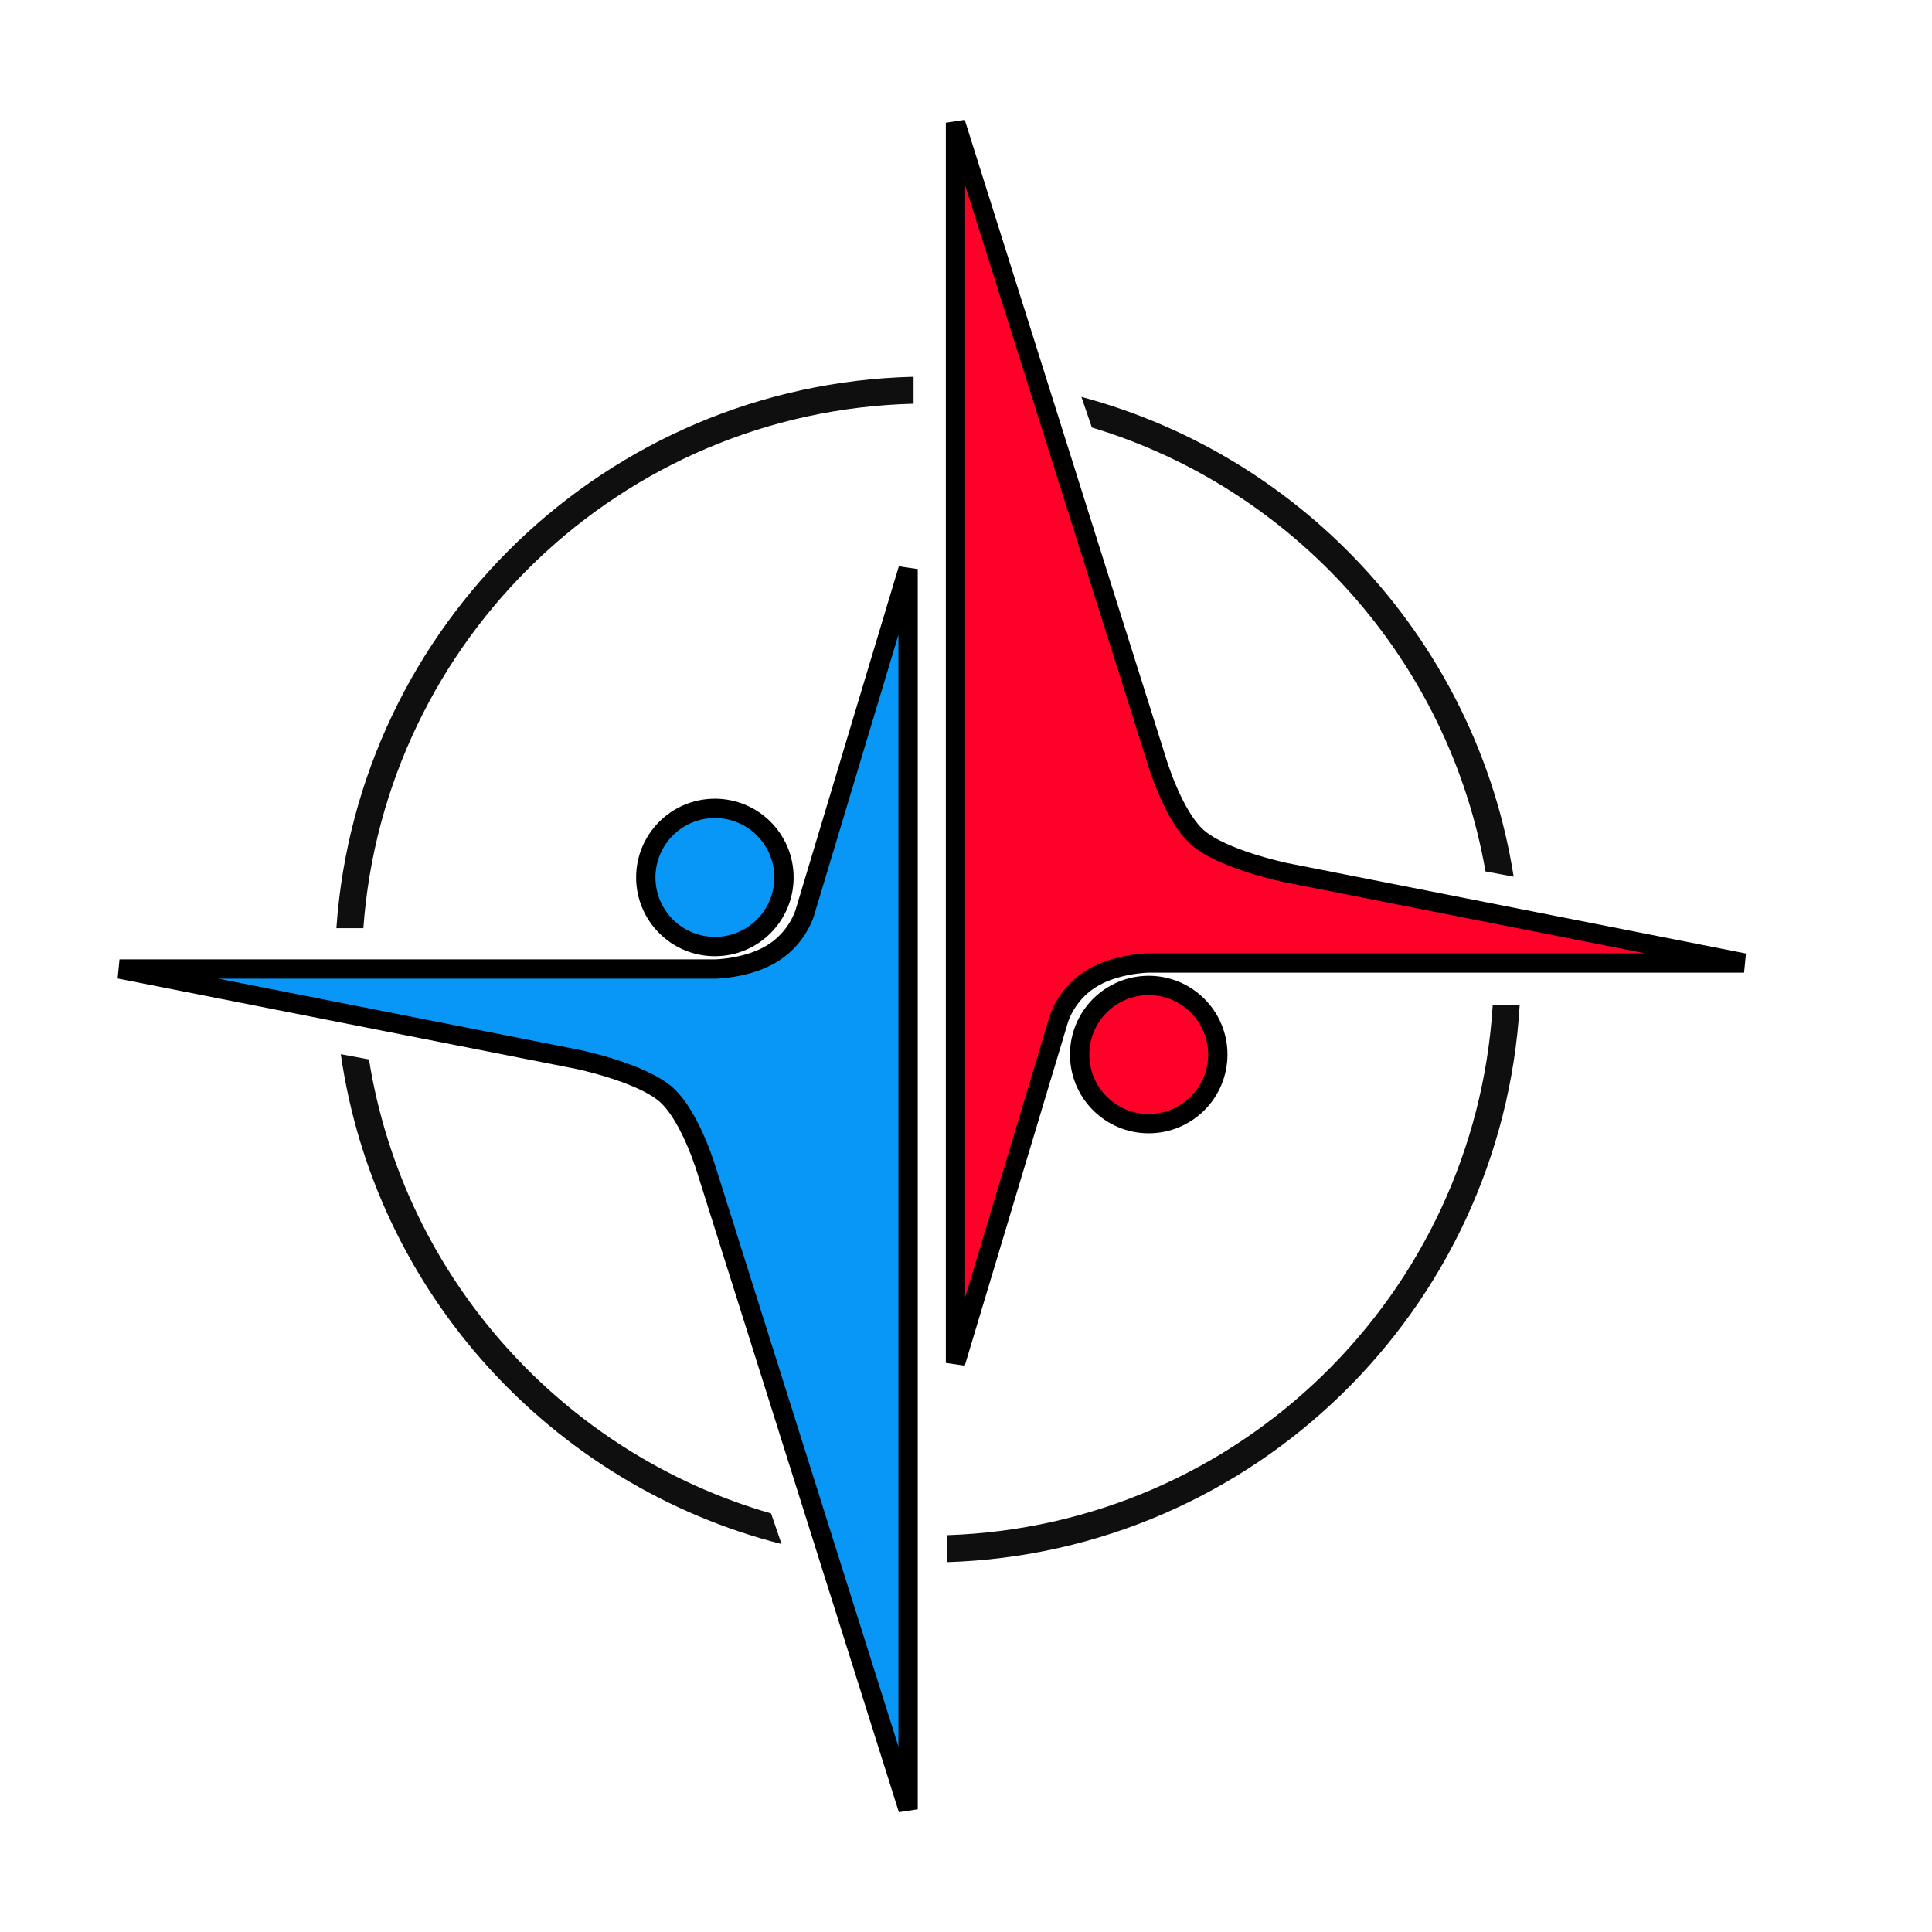
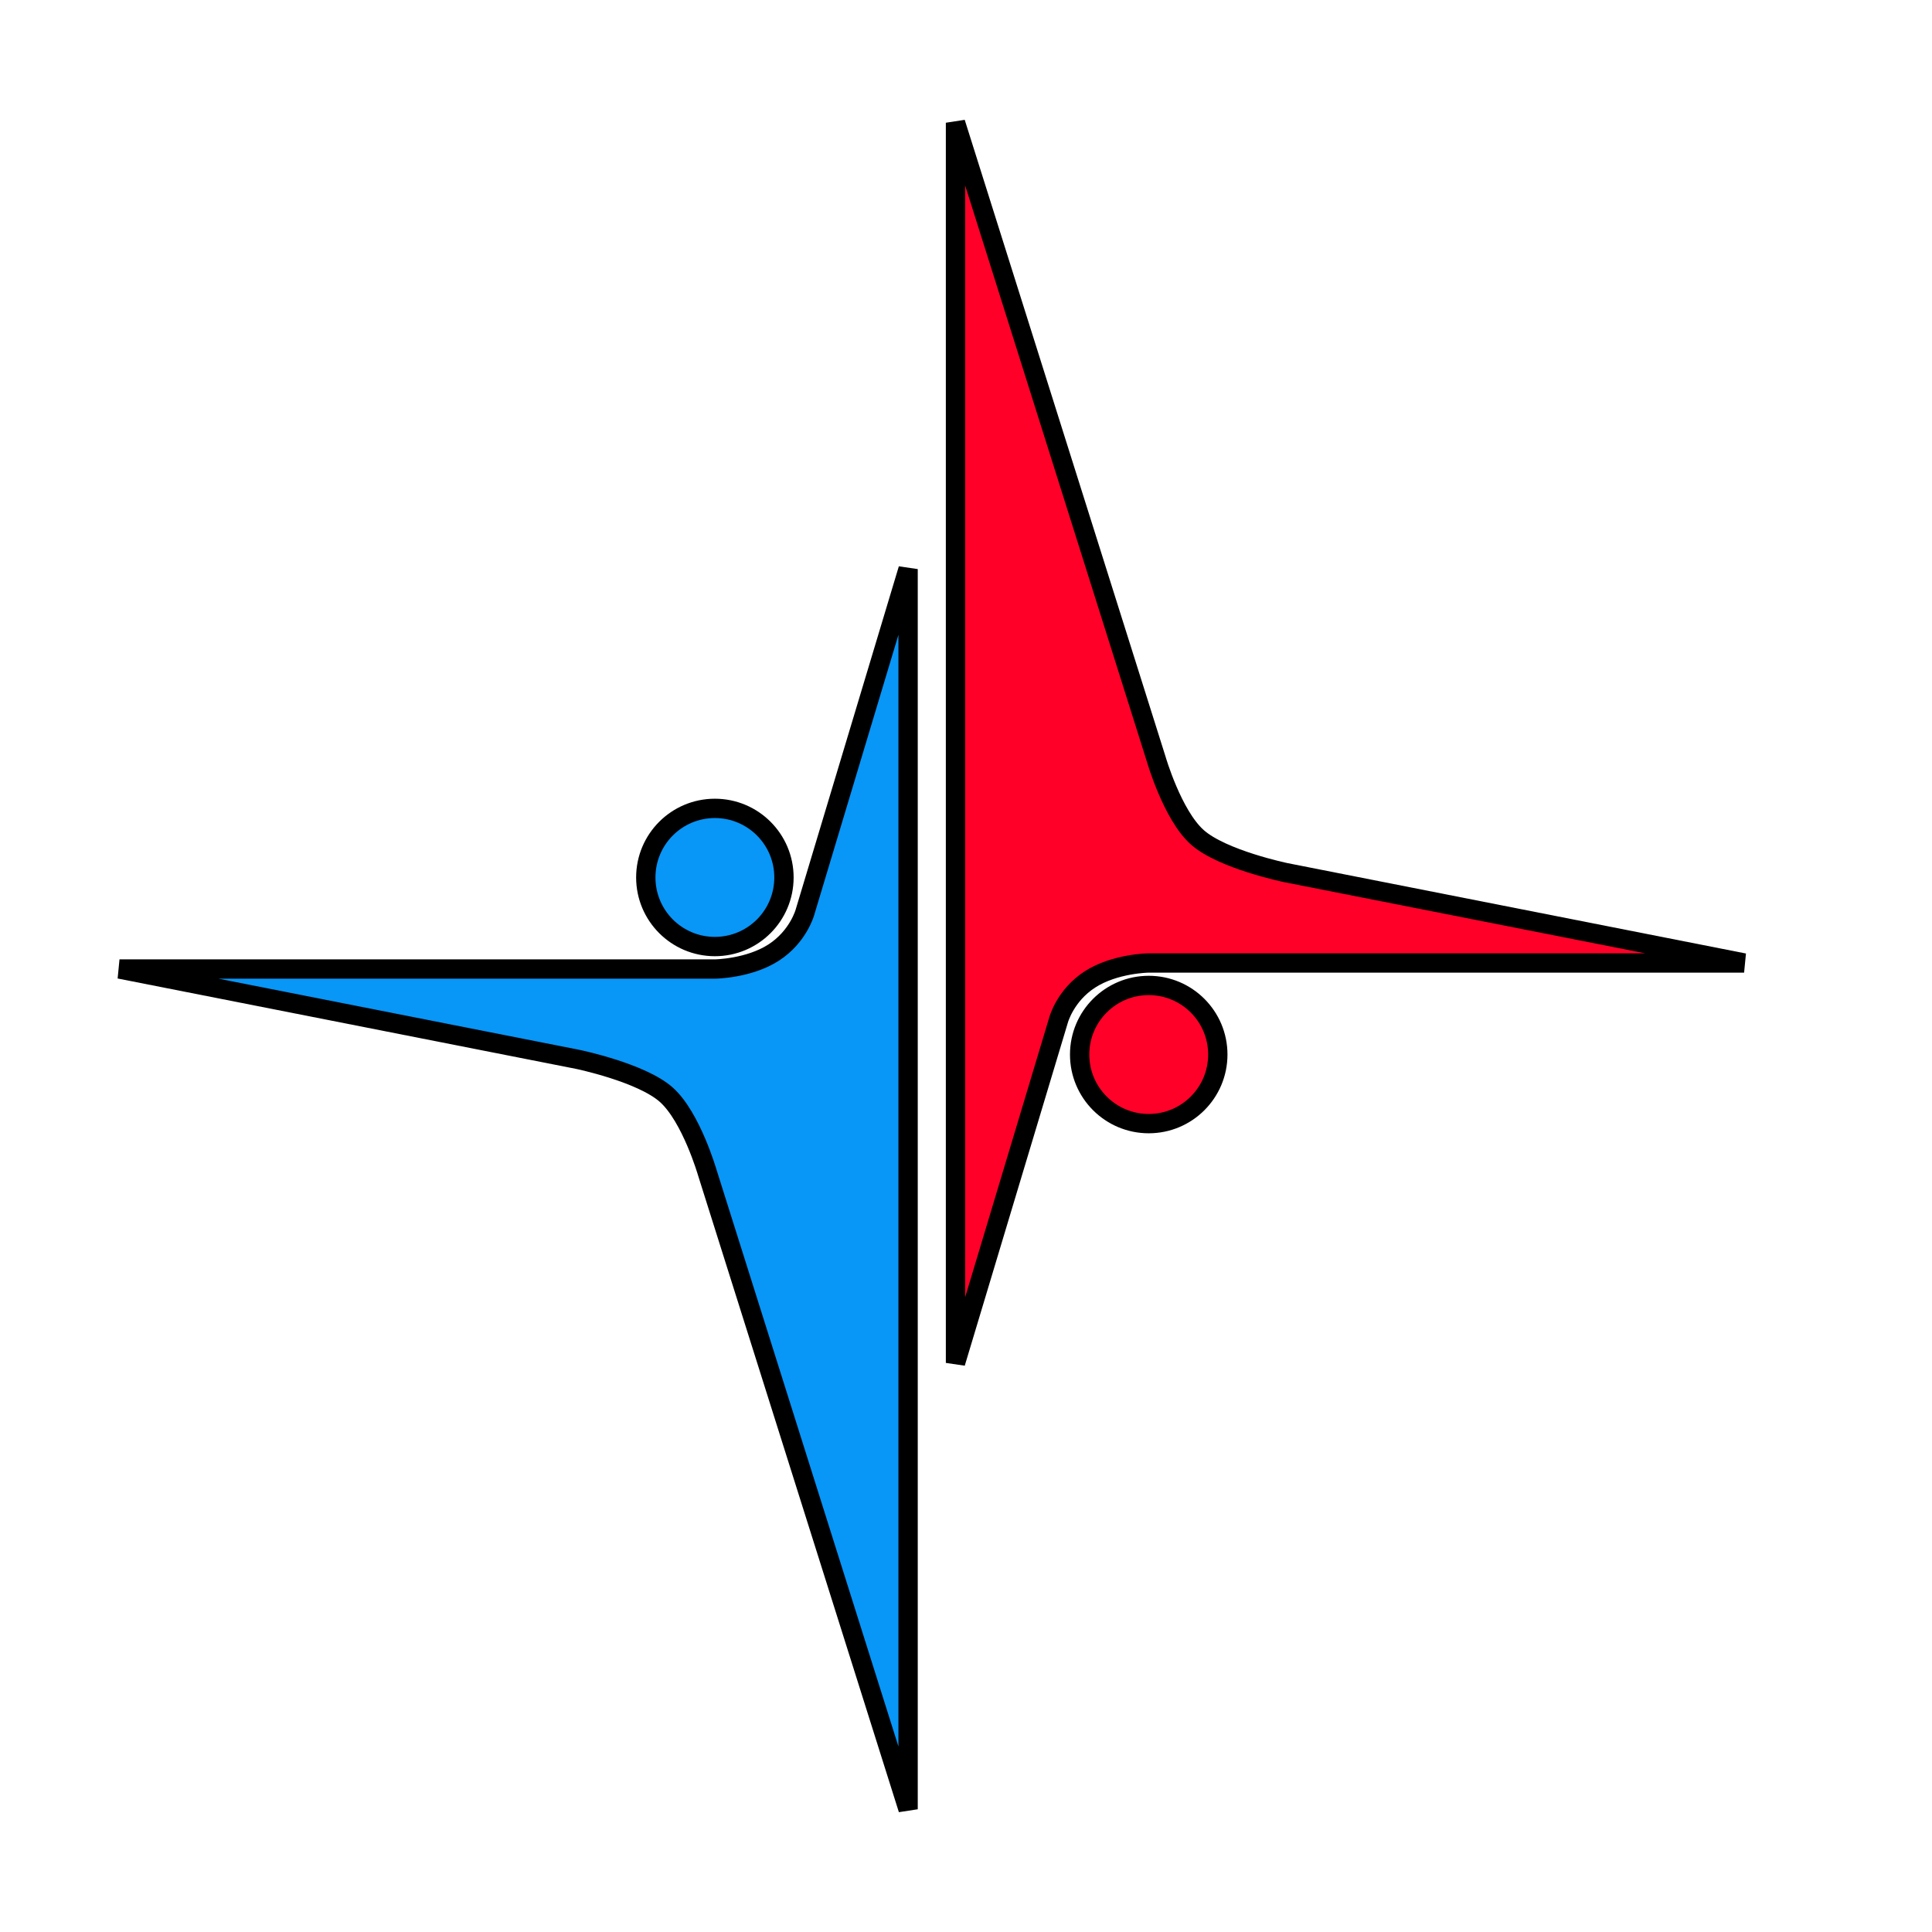
<svg xmlns="http://www.w3.org/2000/svg" version="1.1" width="150" height="150" id="svg1901">
  <defs id="defs1903" />
  <g transform="translate(0,-902.362)" id="layer1">
-     <path d="m 70.929,931.615 c -23.824,0.573 -43.182,19.264 -44.812,42.812 l 2.094,0 c 1.623,-22.411 20.028,-40.152 42.719,-40.719 l 0,-2.094 z m 13.031,1.562 0.812,2.375 c 15.699,4.745 27.69,18.038 30.562,34.469 l 2.188,0.406 c -2.844,-18.045 -16.182,-32.598 -33.562,-37.25 z m 31.937,47.188 c -1.378,22.529 -19.679,40.445 -42.375,41.188 l 0,2.094 c 23.834,-0.75 43.092,-19.61 44.469,-43.281 l -2.094,0 z m -89.437,3.844 c 2.652,18.528 16.366,33.487 34.219,38.031 l -0.812,-2.375 c -16.173,-4.657 -28.521,-18.337 -31.219,-35.25 l -2.188,-0.406 z" id="path3276-8" style="font-size:medium;font-style:normal;font-variant:normal;font-weight:normal;font-stretch:normal;text-indent:0;text-align:start;text-decoration:none;line-height:normal;letter-spacing:normal;word-spacing:normal;text-transform:none;direction:ltr;block-progression:tb;writing-mode:lr-tb;text-anchor:start;baseline-shift:baseline;color:#000000;fill:#000000;fill-opacity:0.941;stroke:none;stroke-width:2.1;marker:none;visibility:visible;display:inline;overflow:visible;enable-background:accumulate;font-family:Sans;-inkscape-font-specification:Sans" />
    <path d="m 83.823,984.236 c -8e-5,-2.962 2.401,-5.364 5.364,-5.364 2.962,2e-4 5.364,2.401 5.364,5.364 -9e-5,2.962 -2.401,5.364 -5.364,5.364 -2.962,10e-5 -5.364,-2.401 -5.364,-5.364 z m 51.588,-7.108 -46.256,0 c 0,0 -2.604,0.034 -4.529,1.275 -1.925,1.241 -2.436,3.142 -2.436,3.142 l -8.005,26.633 2.3e-4,-96.287 15.585,49.415 c 0,0 1.25,4.327 3.181,6.056 1.931,1.728 6.886,2.752 6.886,2.752 z" id="path3278-6" style="color:#000000;fill:#ff0028;fill-opacity:1;fill-rule:nonzero;stroke:#000000;stroke-width:1.5;stroke-miterlimit:4;stroke-opacity:1;stroke-dasharray:none;marker:none;visibility:visible;display:inline;overflow:visible;enable-background:accumulate" />
    <path d="m 60.867,970.488 c 0,2.962 -2.401,5.364 -5.364,5.364 -2.962,0 -5.364,-2.401 -5.364,-5.364 0,-2.962 2.401,-5.364 5.364,-5.364 2.962,0 5.364,2.401 5.364,5.364 z m -51.589,7.108 46.256,0 c 0,0 2.604,-0.034 4.529,-1.275 1.925,-1.241 2.436,-3.142 2.436,-3.142 l 8.005,-26.633 0,96.287 -15.585,-49.415 c 0,0 -1.25,-4.327 -3.181,-6.056 -1.931,-1.728 -6.886,-2.752 -6.886,-2.752 z" id="path3284-7" style="color:#000000;fill:#0896f7;fill-opacity:1;fill-rule:nonzero;stroke:#000000;stroke-width:1.5;stroke-miterlimit:4;stroke-opacity:1;stroke-dasharray:none;marker:none;visibility:visible;display:inline;overflow:visible;enable-background:accumulate" />
  </g>
</svg>